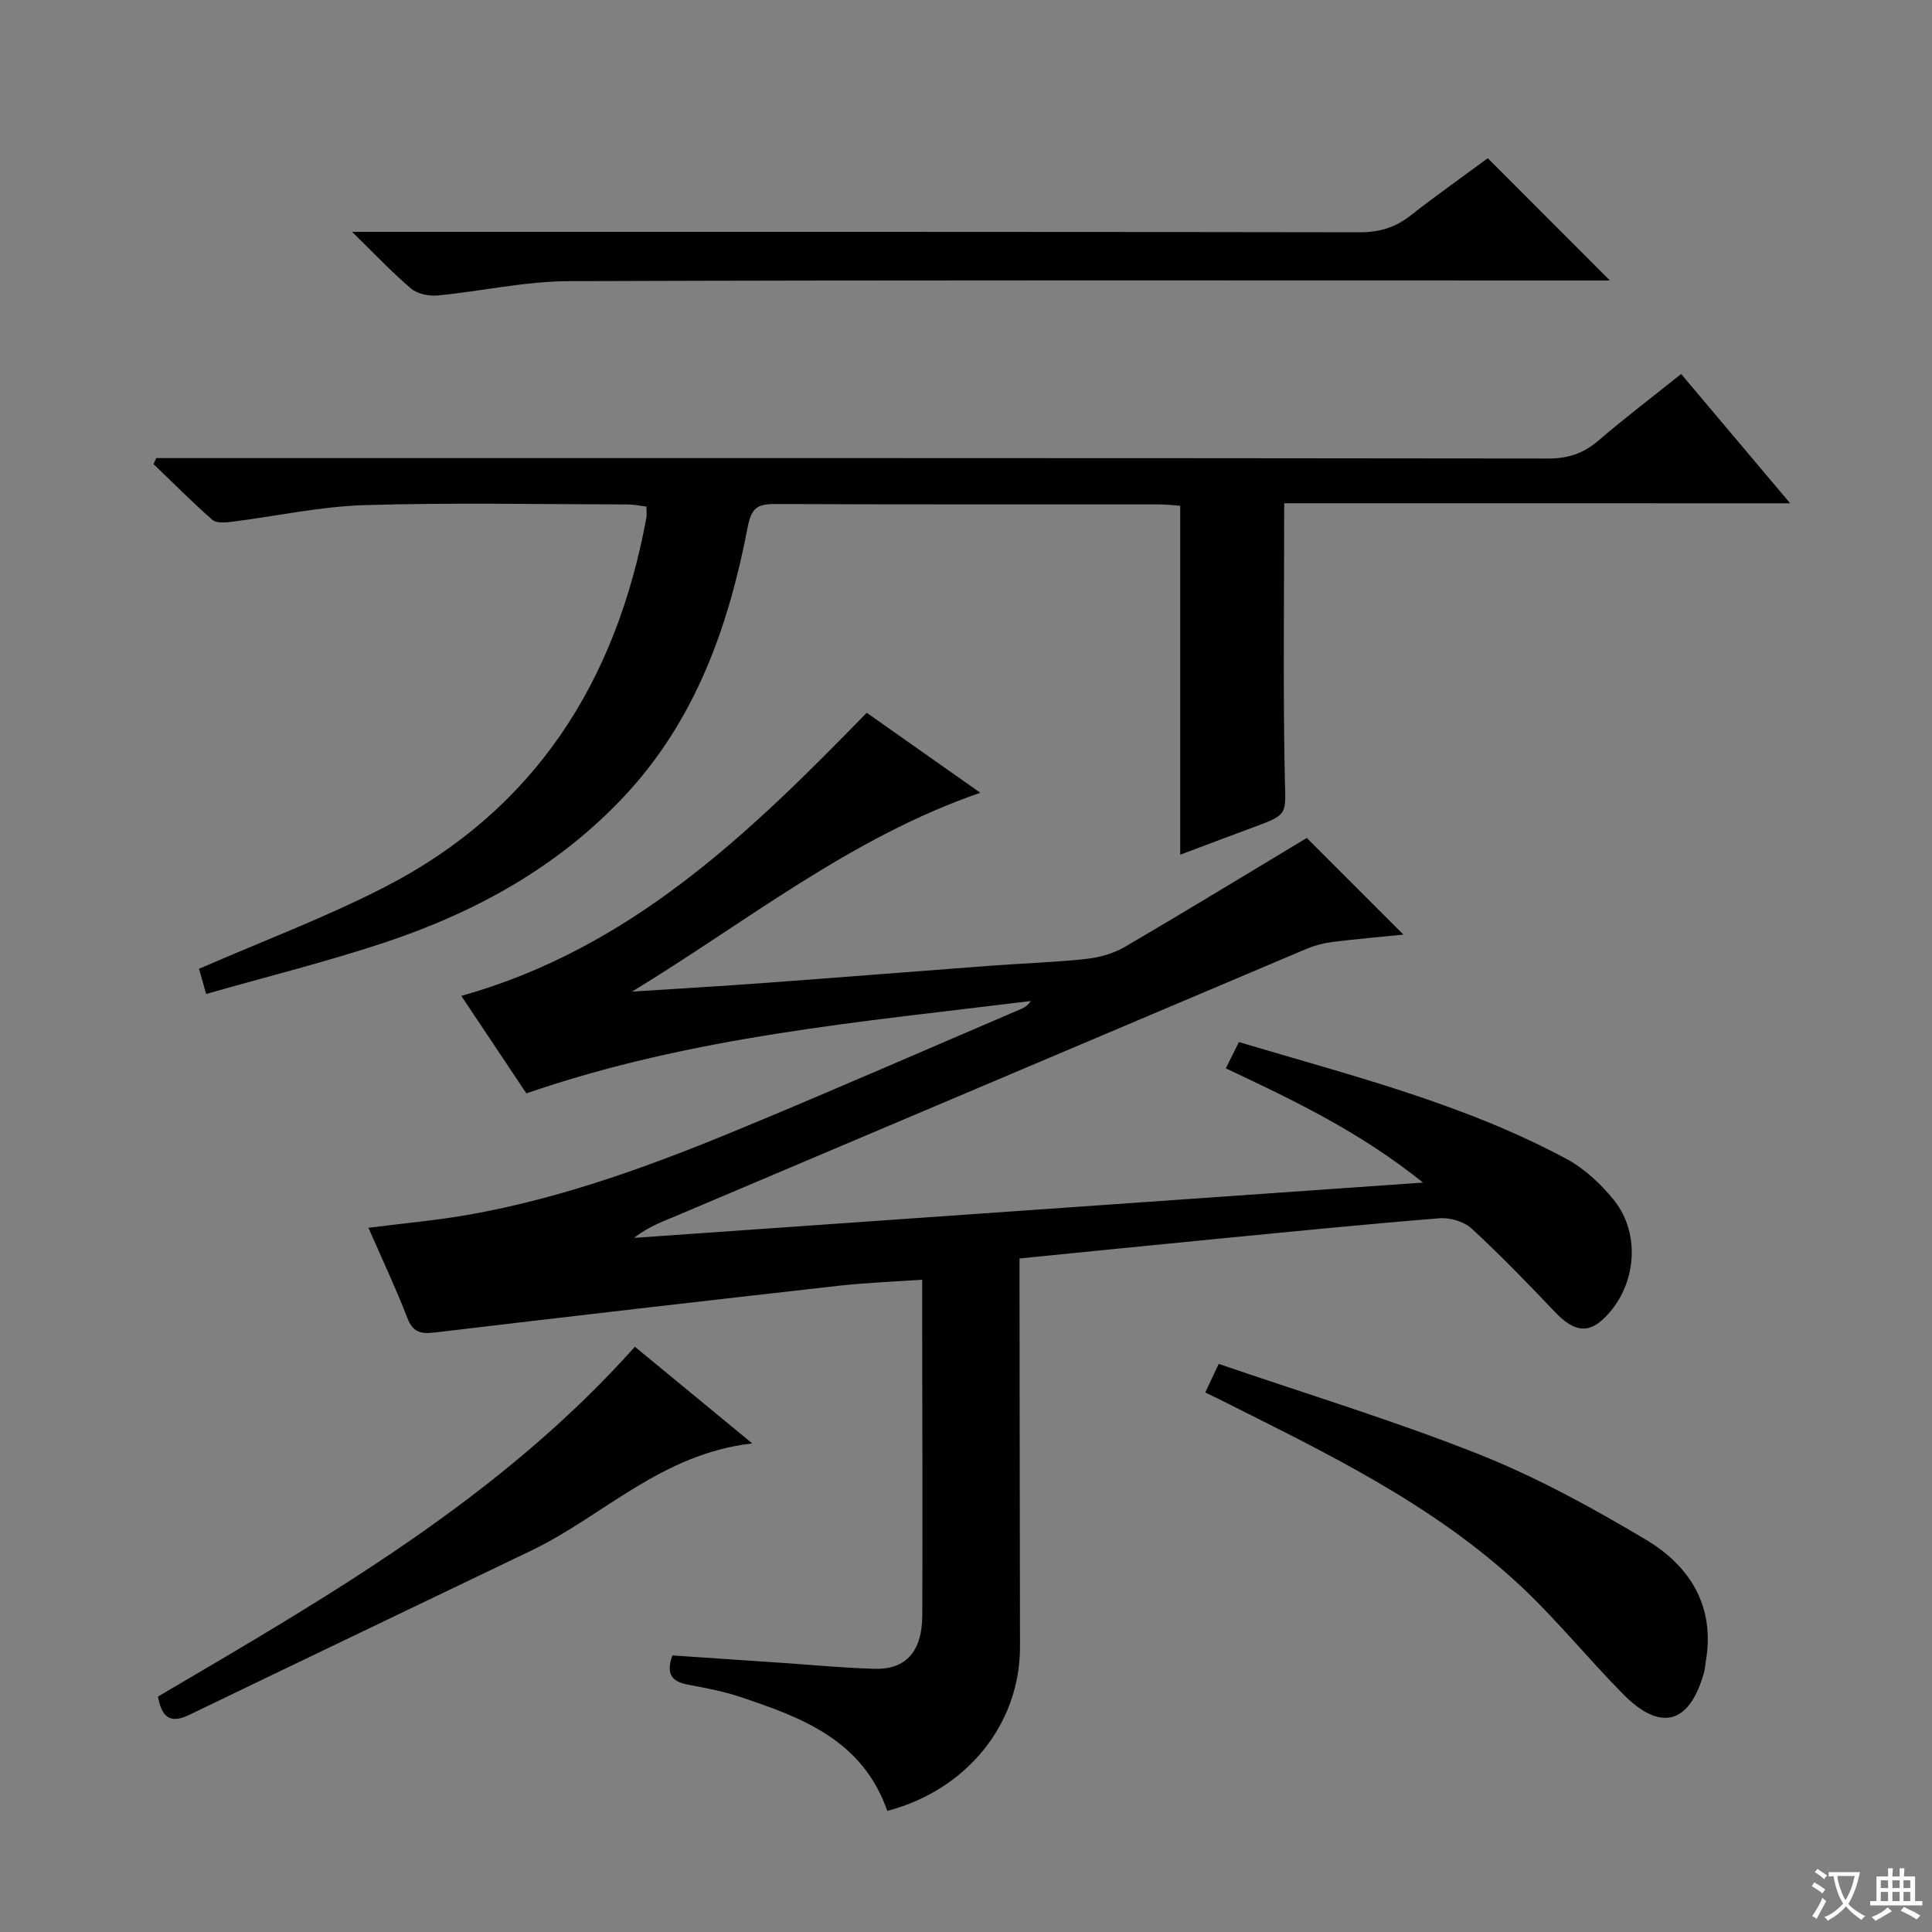
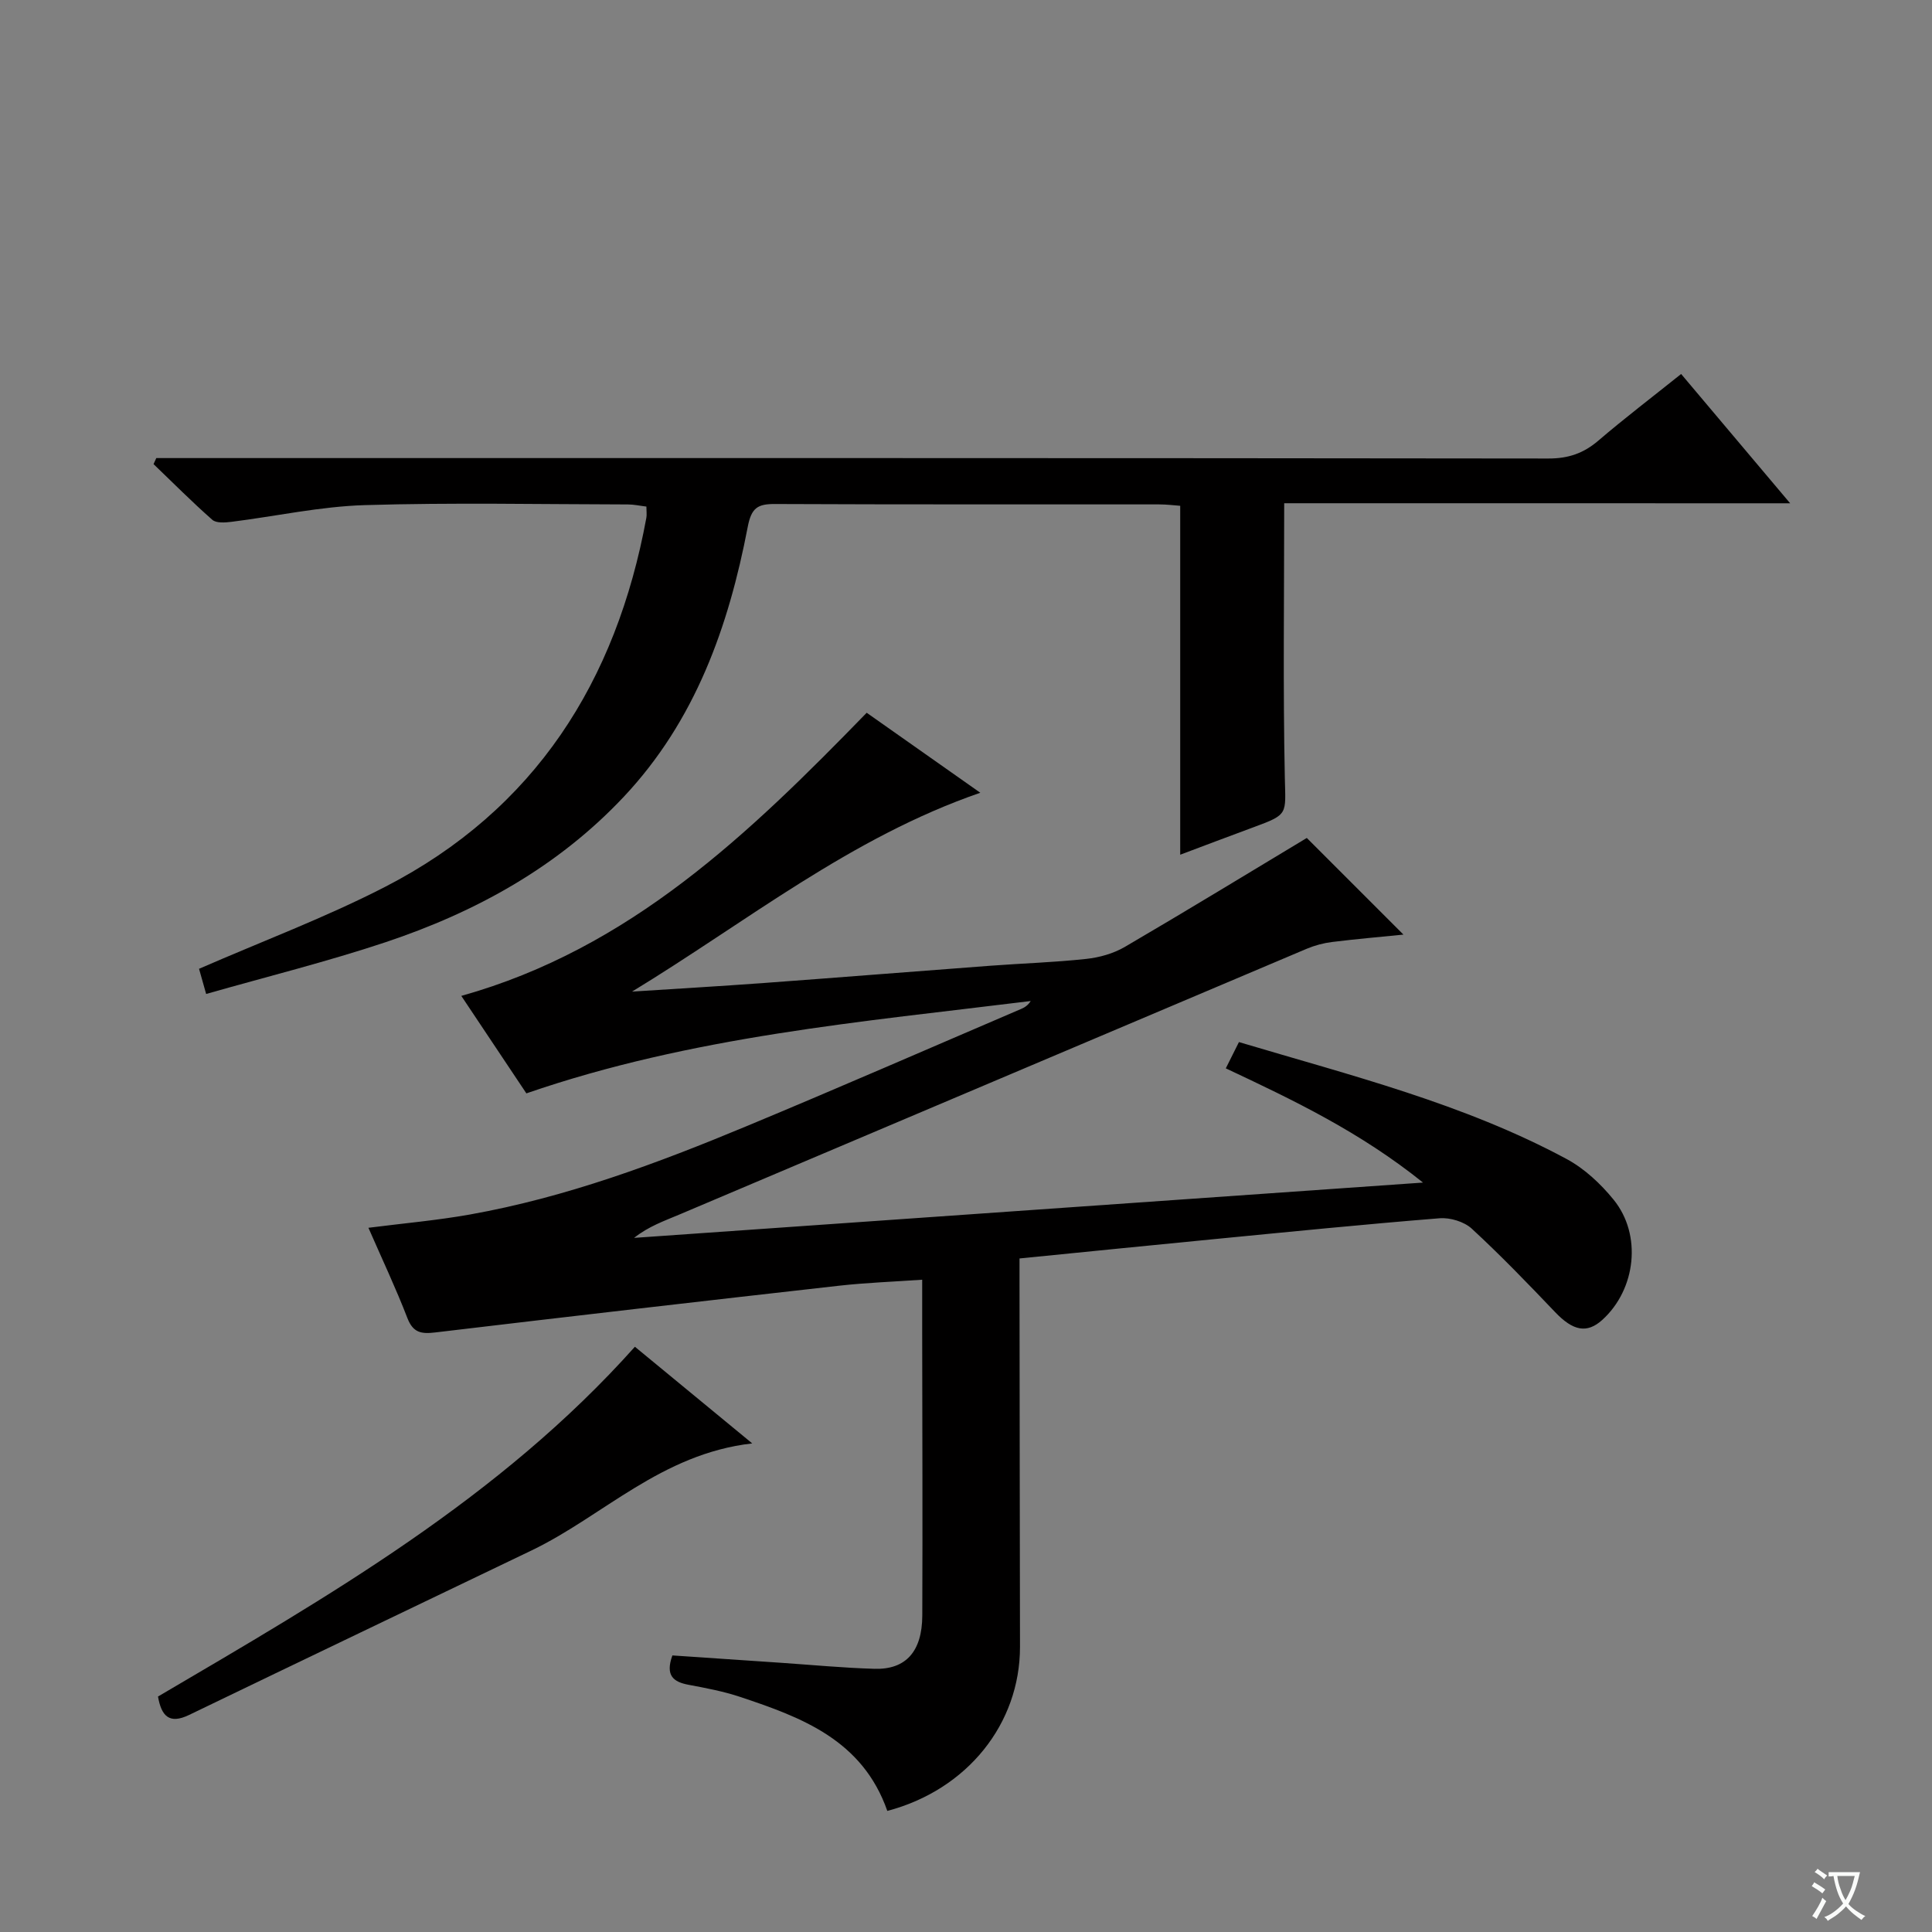
<svg xmlns="http://www.w3.org/2000/svg" enable-background="new 0 0 400 400" viewBox="0 0 400 400">
  <rect x="0" y="0" width="400" height="400" fill="#808080" stroke="none" />
  <path d="m377.9 391.2c-.2.3-.4.5-.6.8-.7-.6-1.4-1-2.2-1.5.2-.3.4-.5.5-.8.6.4 1.4.8 2.3 1.5zm-1.8 6.1c-.2-.2-.5-.4-.9-.6.4-.6.8-1.2 1.2-1.9s.7-1.3.9-1.9c.3.3.5.5.8.7-.7 1.3-1.4 2.6-2 3.7zm2.2-9c-.3.3-.5.5-.6.8-.6-.6-1.3-1.1-2-1.5.3-.3.5-.5.6-.7.6.5 1.3.9 2 1.4zm.3.2v-.9h2 4.5c-.3 1.3-.6 2.5-1 3.6s-.9 2.1-1.4 3c.4.5 1 1 1.6 1.4s1.2.8 1.9 1.1c-.3.2-.5.4-.8.8-.4-.3-1-.7-1.6-1.2s-1.2-1.1-1.6-1.6c-.5.6-1.1 1.1-1.7 1.6s-1.4.9-2.1 1.4c-.1-.3-.3-.5-.7-.8.6-.2 1.2-.5 1.9-1s1.4-1.1 2-1.8c-.5-.8-.9-1.6-1.2-2.5s-.6-2-.8-3.2c-.4.1-.7.1-1 .1zm2.5 2.7c.3 1 .7 1.7 1 2.2.3-.5.6-1.1 1-2s.6-1.9.9-3h-3.2-.4c.1.9.3 1.8.7 2.8z" fill="#fafbfa" />
-   <path d="m396.5 388.5v1.5 3.6h1.5v.9c-.4 0-1 0-1.7 0h-7.9c-.5 0-.9 0-1.2 0v-.9h1.3v-3.5c0-.7 0-1.2 0-1.6h2.4c0-.8 0-1.4 0-1.7h1c0 .3-.1.8-.1 1.7h1.5c0-.8 0-1.4 0-1.7h1c0 .3-.1.9-.1 1.7zm-8.2 9.2c-.2-.3-.5-.5-.8-.8.8-.3 1.4-.6 1.9-.9s1-.7 1.4-1.1c.3.3.6.5.9.8-1.6 1-2.8 1.6-3.4 2zm2.6-6.8v-1.6h-1.5v1.6zm0 2.7v-1.9h-1.5v1.9zm2.4-2.7v-1.6h-1.5v1.6zm0 2.7v-1.9h-1.5v1.9zm.2 2 .7-.8c.4.2.9.5 1.6.8s1.3.7 1.8 1c-.3.3-.5.5-.8.8-.4-.3-1.5-1-3.3-1.8zm2-4.7v-1.6h-1.4v1.6zm0 2.7v-1.9h-1.4v1.9z" fill="#fafbfa" />
  <g fill="#010000">
    <path d="m183.71 374.93c-5.15-14.69-17.7-19.35-30.49-23.61-3.45-1.15-7.07-1.83-10.65-2.5-3.17-.59-4.86-1.92-3.36-6.08 7.31.5 14.87 1.01 22.44 1.52 6.47.44 12.93 1.06 19.4 1.25 6.49.19 9.87-3.58 9.9-11.03.08-19.5 0-38.99-.02-58.49 0-3.46 0-6.93 0-11.04-6.04.42-11.64.62-17.18 1.24-27.89 3.14-55.78 6.36-83.65 9.68-2.88.34-4.57.07-5.75-2.97-2.38-6.17-5.22-12.17-8.07-18.7 7.36-.94 14.25-1.54 21.02-2.75 19.9-3.55 38.73-10.57 57.3-18.3 19.02-7.91 37.9-16.16 56.84-24.27.73-.31 1.4-.75 1.96-1.63-34.95 4.33-70.11 7.28-104.42 19.12-4.27-6.4-8.82-13.22-13.47-20.18 35-9.81 59.57-33.57 83.93-58.62 7.62 5.37 15.29 10.76 23.52 16.56-26.92 9.29-48.45 26.79-72.1 41.17 9.14-.59 18.28-1.12 27.41-1.79 15.58-1.14 31.15-2.4 46.73-3.56 6.63-.5 13.29-.7 19.9-1.42 2.73-.29 5.62-1.11 7.98-2.48 12.76-7.46 25.38-15.16 37.68-22.56 6.35 6.35 13.1 13.1 20.01 20.01-4.7.47-9.76.91-14.78 1.53-1.77.22-3.57.7-5.22 1.39-43.29 18.32-86.56 36.68-129.85 55.01-3.16 1.34-6.42 2.46-9.44 4.86 53.99-3.78 107.97-7.57 163.34-11.45-13.06-10.49-26.77-17.04-40.83-23.65.95-1.9 1.73-3.47 2.72-5.44 23.13 6.91 46.52 12.73 67.86 24.22 3.69 1.99 7.03 5.12 9.7 8.4 5.93 7.28 4.64 18.57-2.32 24.89-3.2 2.9-6.08 2.28-9.78-1.6-5.62-5.89-11.28-11.77-17.26-17.28-1.59-1.46-4.49-2.33-6.68-2.15-15.57 1.25-31.11 2.81-46.65 4.32-13.21 1.28-26.41 2.62-40.3 4v5.41c.03 25 .05 49.99.1 74.99.01 15.93-10.91 29.61-27.47 33.98z" />
    <path d="m265.88 104.19c0 19.59-.26 38.22.13 56.85.16 7.58.8 7.55-6.45 10.22-5.11 1.88-10.2 3.82-15.21 5.7 0-24.11 0-47.88 0-72.24-1.22-.09-2.8-.29-4.39-.29-26.5-.02-52.99.04-79.49-.08-3.58-.02-4.9.76-5.66 4.74-3.96 20.65-10.85 40.11-25.64 55.85-13.68 14.56-30.65 23.89-49.33 30.13-12.09 4.03-24.5 7.11-37.16 10.72-.68-2.41-1.15-4.07-1.47-5.21 13.06-5.7 26.14-10.6 38.47-16.94 31.14-16.01 47.91-42.59 54.14-76.43.12-.63.01-1.31.01-2.33-1.34-.16-2.58-.44-3.83-.44-18.16-.03-36.34-.41-54.49.14-9.23.28-18.4 2.31-27.6 3.46-1.3.16-3.12.3-3.94-.41-4.2-3.69-8.14-7.67-12.18-11.54.19-.42.38-.84.57-1.25h5.74c94.16 0 188.31-.03 282.47.09 4.12.01 7.28-1.07 10.36-3.71 5.42-4.64 11.11-8.97 17.13-13.79 7.39 8.76 14.61 17.33 22.57 26.77-35.63-.01-70.29-.01-104.75-.01z" />
-     <path d="m308.03 32.76c8.72 8.73 16.89 16.91 25.29 25.31-1.8 0-3.72 0-5.63 0-69.98 0-139.96-.11-209.93.14-9.04.03-18.07 2.09-27.13 2.96-1.8.17-4.18-.3-5.5-1.41-3.91-3.3-7.43-7.06-12.24-11.76h6.66c67.31 0 134.62-.03 201.94.09 4.08.01 7.34-.97 10.51-3.44 5.36-4.2 10.93-8.13 16.03-11.89z" />
-     <path d="m249.54 288.3c.86-1.83 1.62-3.44 2.78-5.92 18.1 6.21 36.31 11.74 53.93 18.74 11.94 4.75 23.39 11.03 34.46 17.62 9.09 5.41 14.4 13.72 12.48 25.1-.14.82-.18 1.66-.4 2.45-2.95 10.61-8.94 12.34-16.67 4.53-7.24-7.31-13.74-15.38-21.24-22.41-18.31-17.16-40.76-27.81-62.88-38.92-.72-.34-1.43-.69-2.46-1.19z" />
    <path d="m155.74 298.84c-18.87 2.17-30.83 15.02-45.68 22.16-23.64 11.36-47.3 22.66-70.91 34.06-4.12 1.99-5.73.22-6.44-3.81 35.19-20.69 70.71-41.03 98.74-72.42 7.64 6.31 15.39 12.68 24.29 20.01z" />
  </g>
</svg>